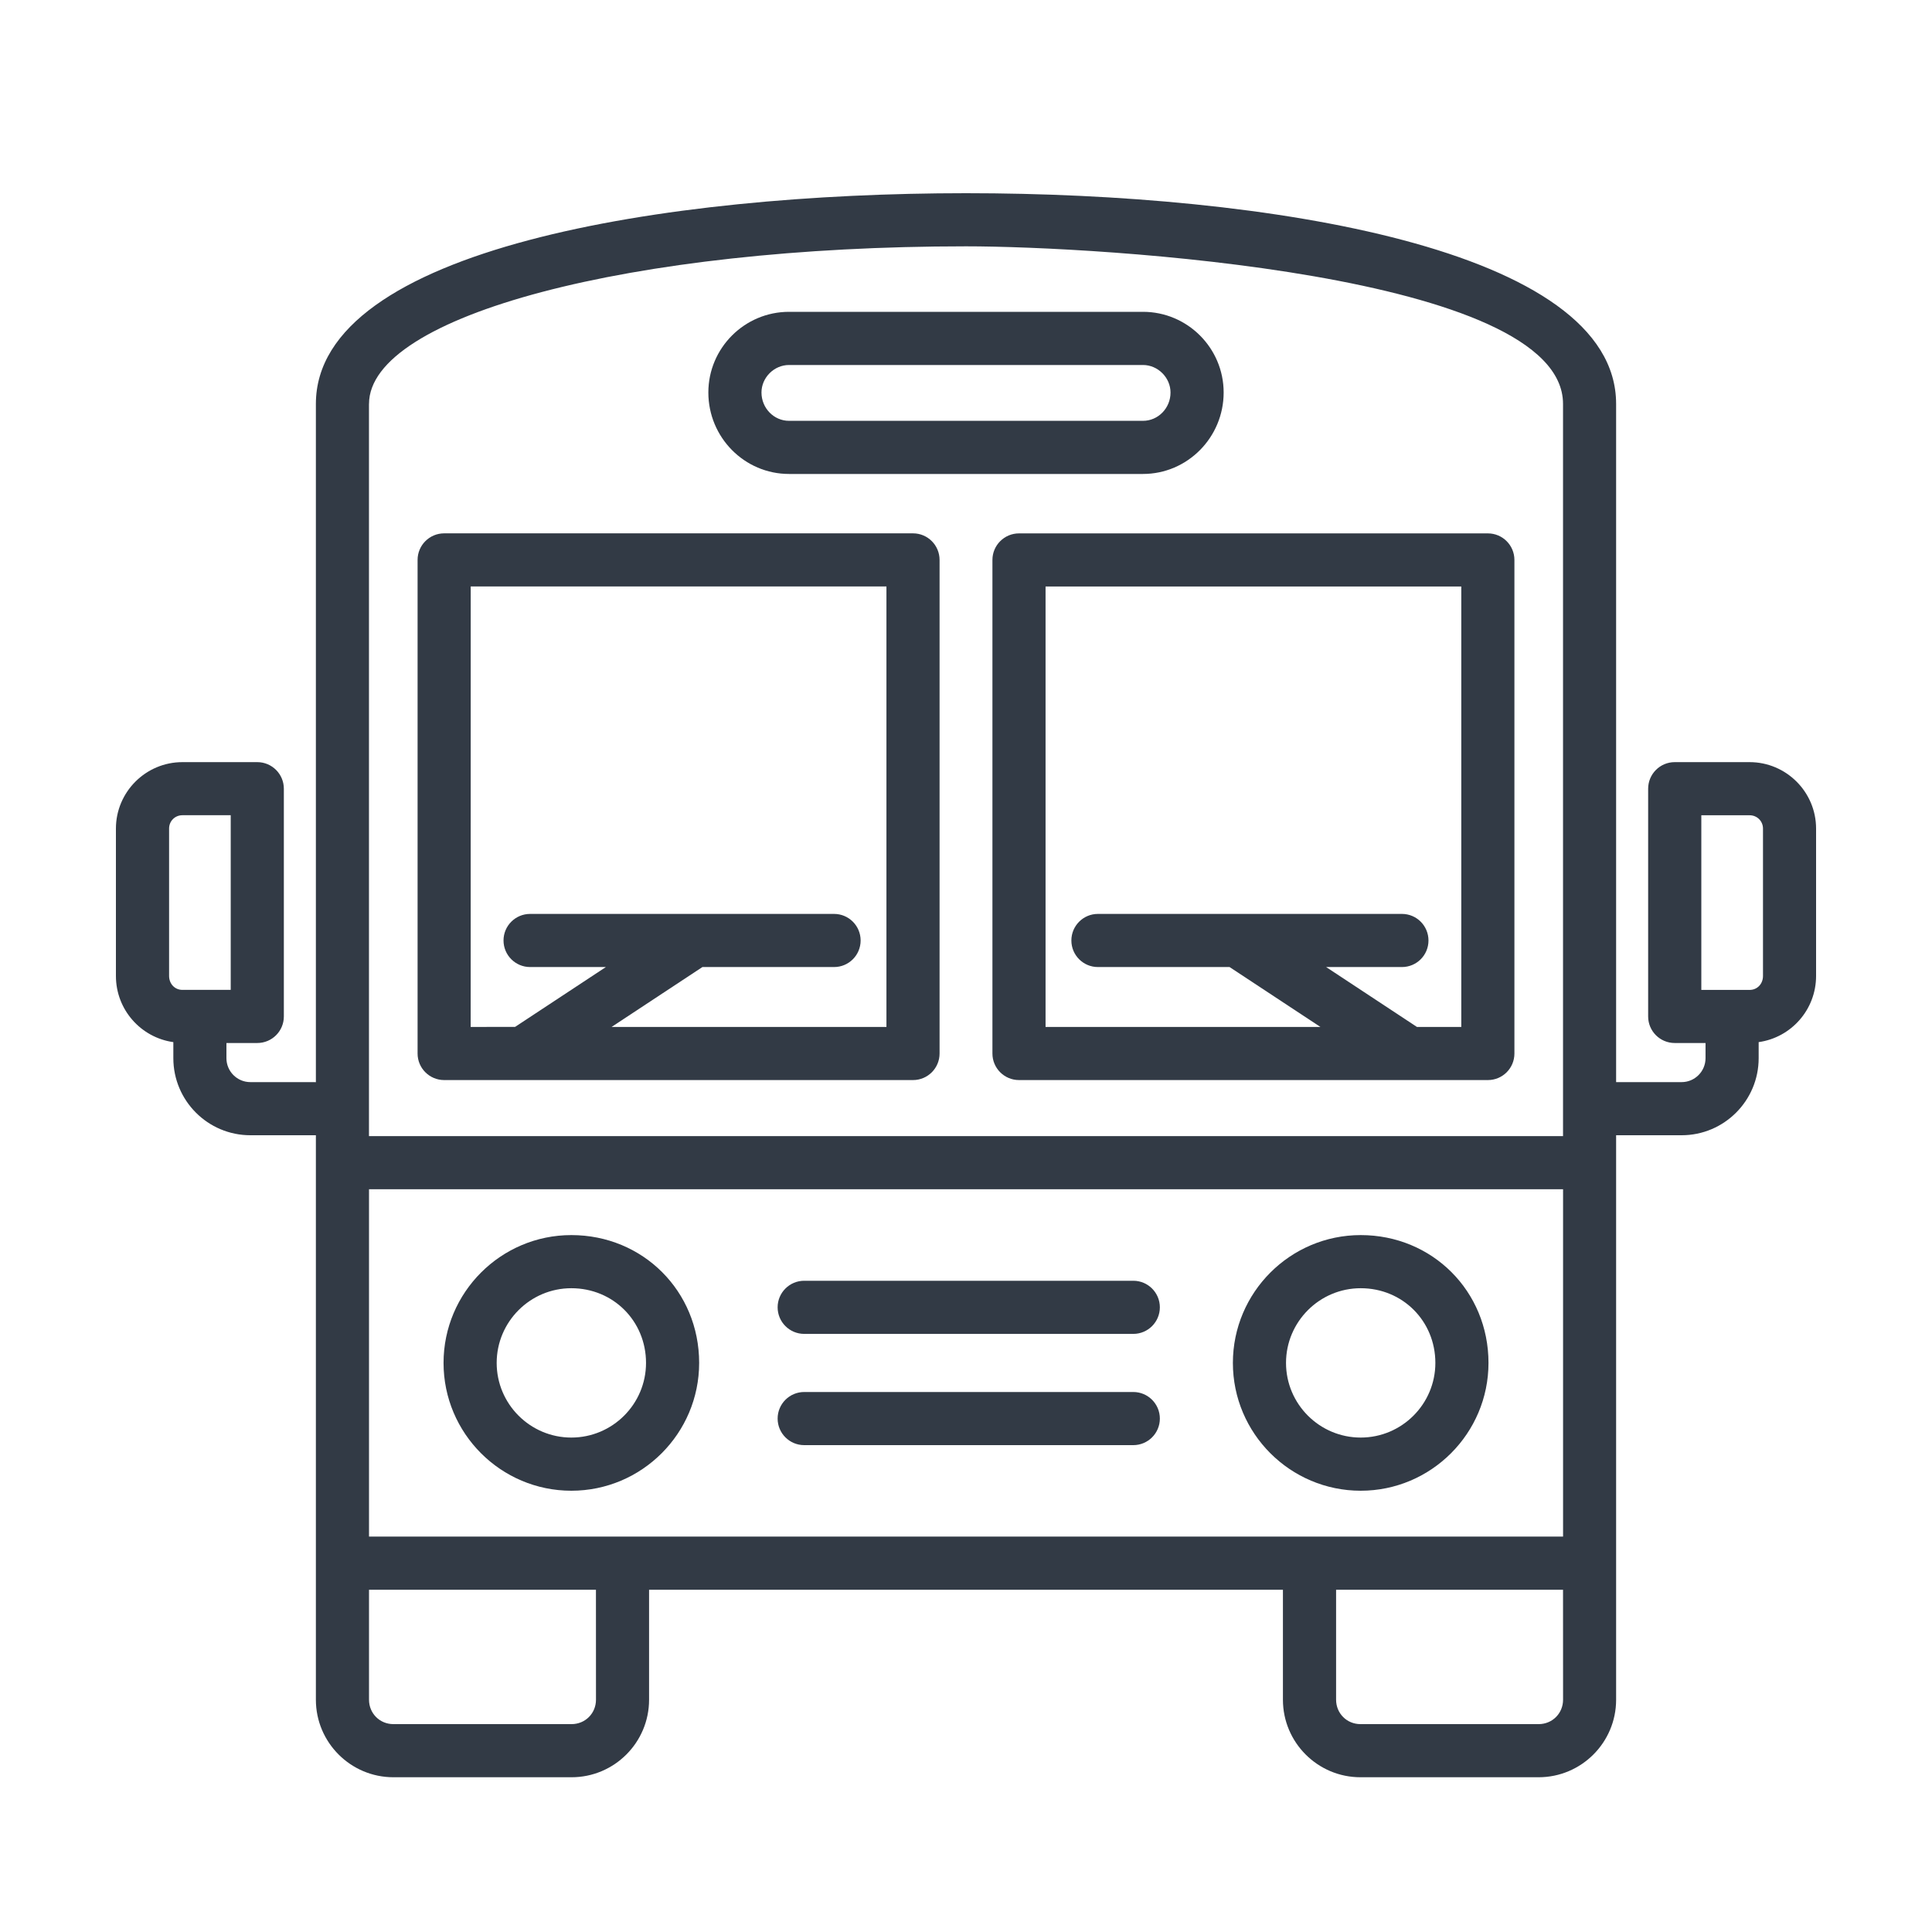
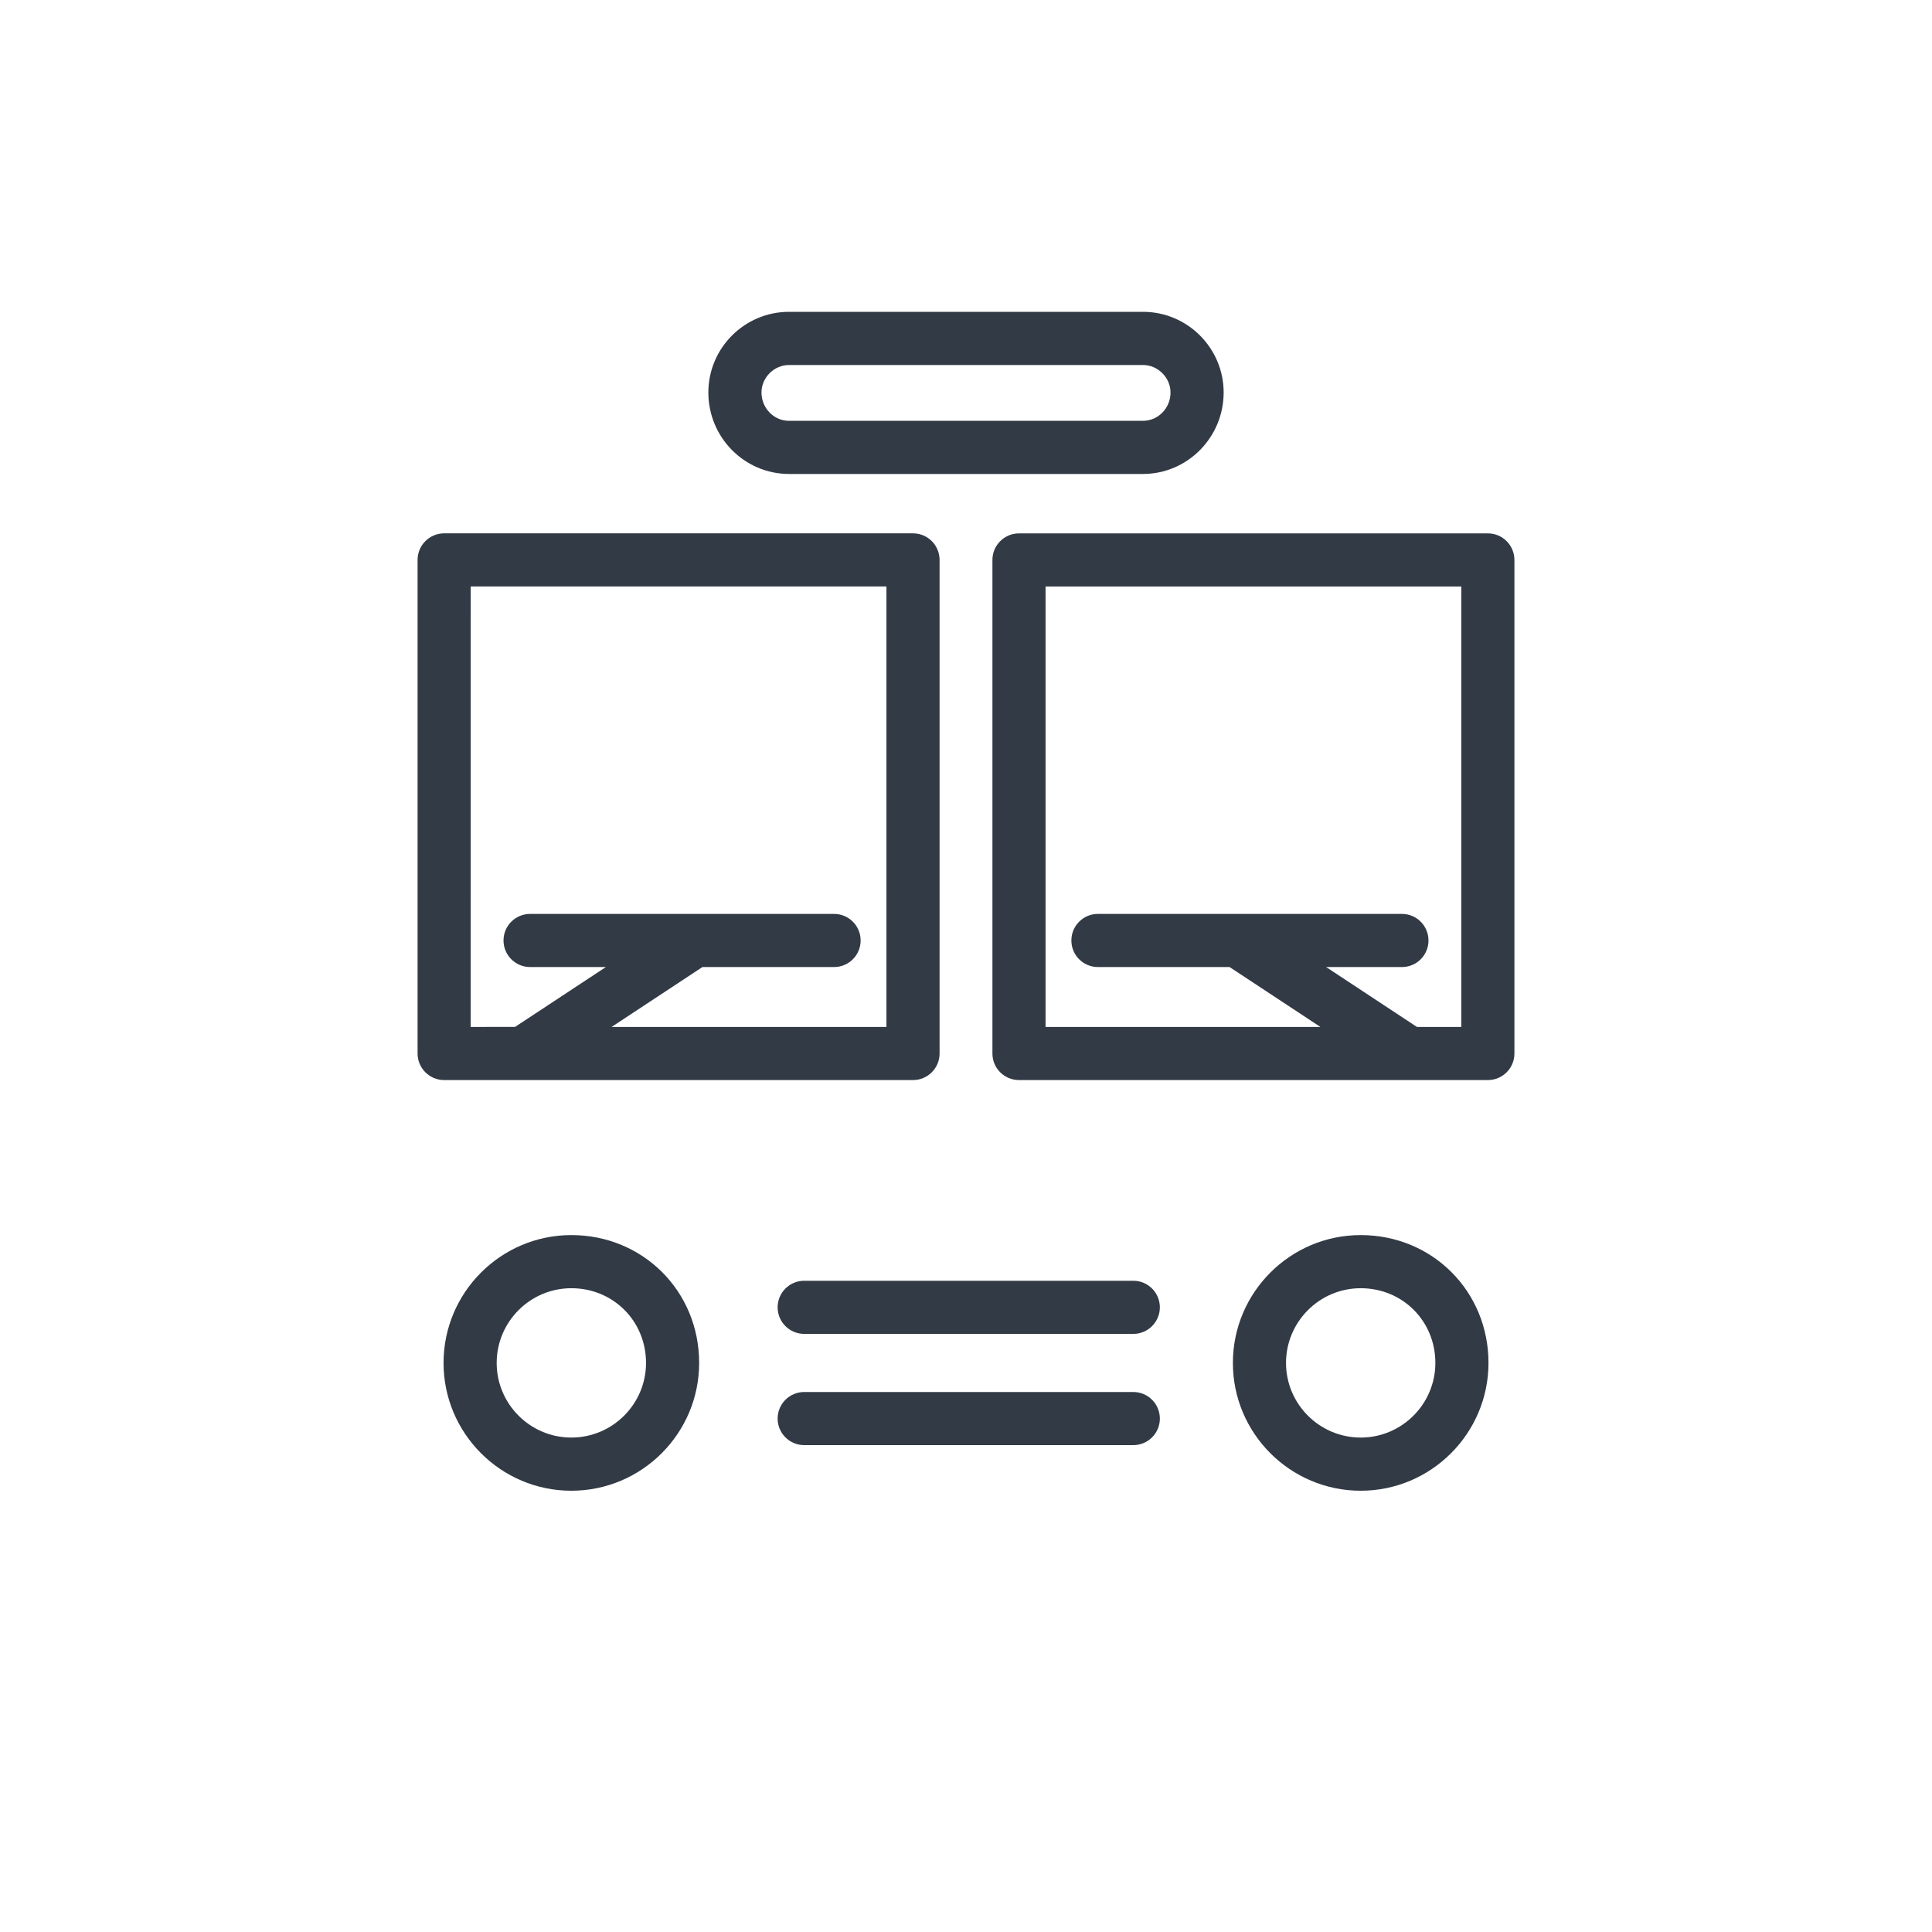
<svg xmlns="http://www.w3.org/2000/svg" width="50" height="50" viewBox="0 0 50 50" fill="none">
  <path d="M14.786 38.58C16.611 38.58 18.094 37.096 18.094 35.272C18.094 33.417 16.641 31.964 14.786 31.964C12.963 31.964 11.479 33.448 11.479 35.272C11.479 37.096 12.963 38.58 14.786 38.58ZM14.786 33.339C15.87 33.339 16.719 34.188 16.719 35.272C16.719 36.337 15.852 37.204 14.786 37.204C13.721 37.204 12.854 36.337 12.854 35.272C12.854 34.207 13.721 33.339 14.786 33.339Z" fill="#323A45" />
  <path d="M35.215 38.58C37.038 38.58 38.522 37.096 38.522 35.272C38.522 33.417 37.069 31.964 35.215 31.964C33.391 31.964 31.907 33.448 31.907 35.272C31.907 37.096 33.391 38.58 35.215 38.58ZM35.215 33.339C36.299 33.339 37.147 34.188 37.147 35.272C37.147 36.337 36.28 37.204 35.215 37.204C34.149 37.204 33.282 36.337 33.282 35.272C33.282 34.207 34.149 33.339 35.215 33.339Z" fill="#323A45" />
  <path d="M20.813 34.521H29.33C29.709 34.521 30.017 34.213 30.017 33.833C30.017 33.454 29.709 33.146 29.33 33.146H20.813C20.433 33.146 20.125 33.454 20.125 33.833C20.125 34.213 20.433 34.521 20.813 34.521Z" fill="#323A45" />
  <path d="M20.813 37.4H29.33C29.709 37.4 30.017 37.092 30.017 36.713C30.017 36.333 29.709 36.025 29.33 36.025H20.813C20.433 36.025 20.125 36.333 20.125 36.713C20.125 37.092 20.433 37.4 20.813 37.4Z" fill="#323A45" />
  <path d="M20.42 12.266H29.58C30.731 12.266 31.668 11.32 31.668 10.158C31.668 9.007 30.731 8.07 29.58 8.07H20.42C19.269 8.07 18.332 9.007 18.332 10.158C18.332 11.321 19.268 12.266 20.42 12.266ZM20.42 9.446H29.58C29.966 9.446 30.293 9.772 30.293 10.159C30.293 10.563 29.973 10.891 29.58 10.891L20.42 10.891C20.027 10.891 19.707 10.562 19.707 10.158C19.707 9.772 20.033 9.446 20.42 9.446Z" fill="#323A45" />
-   <path d="M4.486 26.97V27.386C4.486 28.486 5.38 29.38 6.479 29.38H8.175V43.989C8.175 45.095 9.075 45.995 10.181 45.995H14.792C15.899 45.995 16.798 45.095 16.798 43.989V41.142H33.202V43.989C33.202 45.095 34.102 45.995 35.208 45.995H39.819C40.926 45.995 41.825 45.095 41.825 43.989V29.38H43.521C44.62 29.38 45.514 28.486 45.514 27.386V26.97C46.351 26.853 47 26.134 47 25.257V21.444C47 20.496 46.228 19.724 45.279 19.724H43.342C42.962 19.724 42.654 20.032 42.654 20.412V26.306C42.654 26.686 42.962 26.993 43.342 26.993H44.139V27.386C44.139 27.727 43.862 28.005 43.521 28.005H41.825V10.454C41.826 6.428 32.762 5 25 5C17.238 5 8.175 6.428 8.175 10.454V28.006L6.479 28.005C6.138 28.005 5.86 27.728 5.86 27.386V26.993H6.658C7.038 26.993 7.346 26.686 7.346 26.306V20.412C7.346 20.032 7.038 19.724 6.658 19.724H4.72C3.772 19.724 3 20.496 3 21.444V25.258C3 26.134 3.649 26.853 4.485 26.97L4.486 26.97ZM44.03 21.099H45.28C45.474 21.099 45.626 21.251 45.626 21.444V25.258C45.626 25.463 45.478 25.619 45.28 25.619H44.03V21.099ZM40.452 39.767H9.55V30.778H40.452V39.767ZM15.424 43.988C15.424 44.342 15.146 44.62 14.793 44.62H10.181C9.827 44.62 9.55 44.342 9.55 43.988V41.142H15.423L15.424 43.988ZM40.452 43.988C40.452 44.342 40.174 44.62 39.821 44.62H35.209C34.855 44.62 34.578 44.342 34.578 43.988V41.142H40.451L40.452 43.988ZM9.55 10.454C9.55 8.166 16.337 6.375 25 6.375C28.393 6.375 40.451 7.08 40.451 10.453V29.402H9.549V10.453L9.55 10.454ZM4.376 21.443C4.376 21.25 4.527 21.098 4.721 21.098H5.971V25.618H4.721C4.524 25.618 4.376 25.462 4.376 25.256L4.376 21.443Z" fill="#323A45" />
  <path d="M11.495 27.952H23.629C24.009 27.952 24.316 27.644 24.316 27.265V14.491C24.316 14.111 24.009 13.803 23.629 13.803H11.495C11.115 13.803 10.807 14.111 10.807 14.491V27.265C10.807 27.644 11.115 27.952 11.495 27.952ZM12.182 15.178H22.941V26.577H15.828L18.179 25.027H21.586C21.966 25.027 22.273 24.719 22.273 24.34C22.273 23.96 21.966 23.652 21.586 23.652L13.719 23.652C13.339 23.652 13.031 23.96 13.031 24.339C13.031 24.719 13.339 25.027 13.719 25.027H15.68L13.33 26.576L12.181 26.577L12.182 15.178Z" fill="#323A45" />
  <path d="M25.684 14.491V27.265C25.684 27.645 25.992 27.952 26.372 27.952H38.506C38.886 27.952 39.193 27.645 39.193 27.265V14.491C39.193 14.112 38.886 13.804 38.506 13.804H26.372C25.992 13.804 25.684 14.112 25.684 14.491ZM27.059 15.179H37.818V26.577H36.67L34.32 25.027H36.282C36.662 25.027 36.969 24.72 36.969 24.34C36.969 23.96 36.662 23.652 36.282 23.652L28.414 23.652C28.034 23.652 27.727 23.96 27.727 24.34C27.727 24.719 28.034 25.027 28.414 25.027H31.821L34.172 26.577L27.059 26.577L27.059 15.179Z" fill="#323A45" />
</svg>